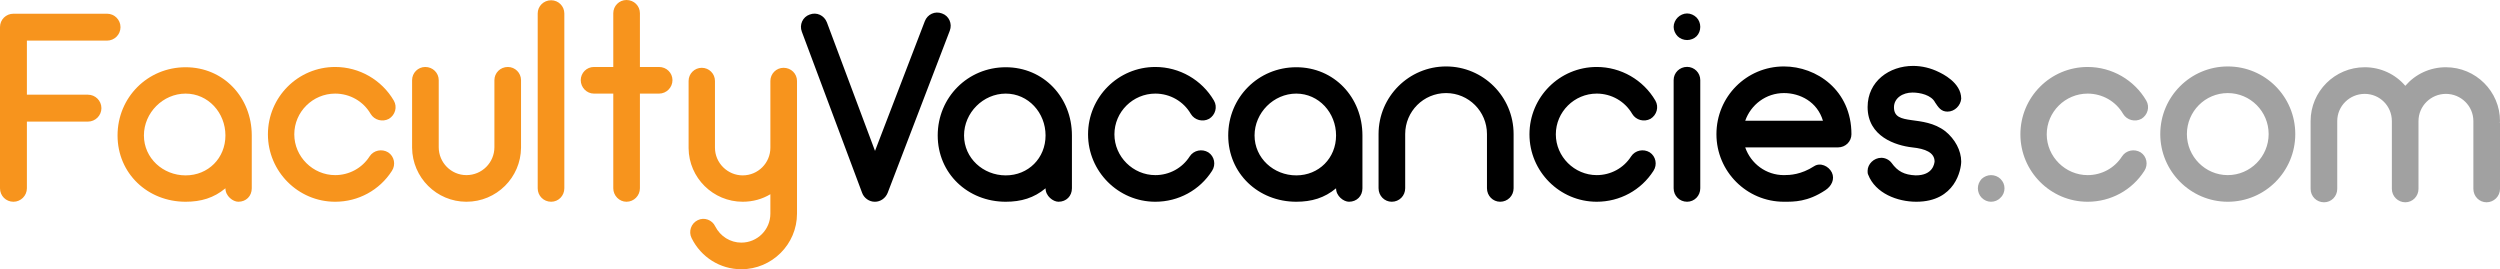
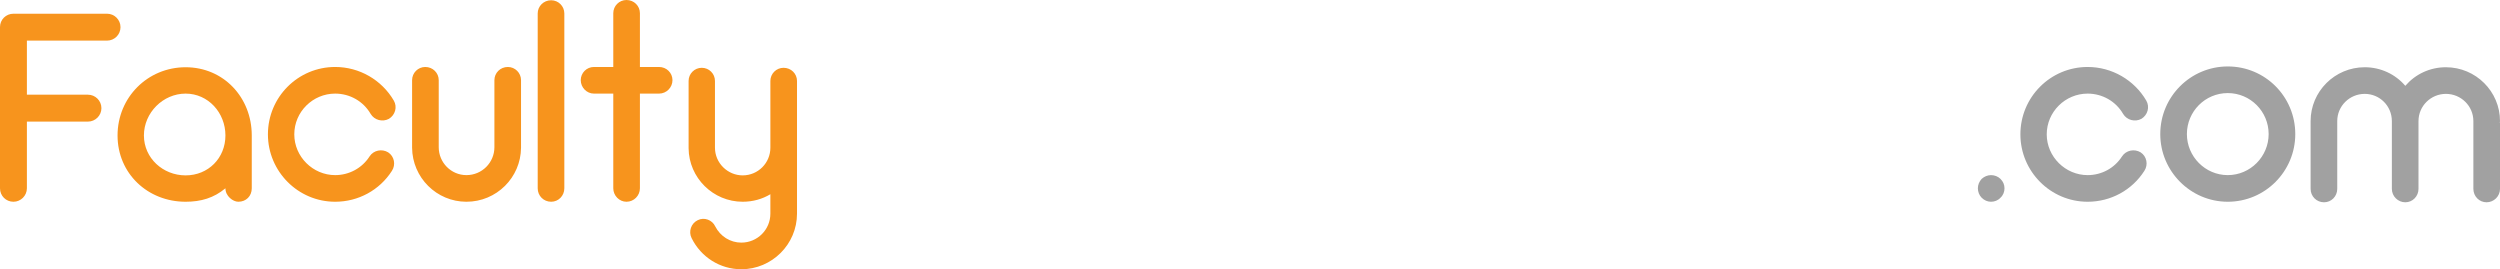
<svg xmlns="http://www.w3.org/2000/svg" xml:space="preserve" width="847.657mm" height="91.296mm" version="1.1" style="shape-rendering:geometricPrecision; text-rendering:geometricPrecision; image-rendering:optimizeQuality; fill-rule:evenodd; clip-rule:evenodd" viewBox="0 0 84773 9130">
  <defs>
    <style type="text/css">
   
    .fil1 {fill:black}
    .fil2 {fill:#A1A1A1}
    .fil0 {fill:#F7941D}
   
  </style>
  </defs>
  <g id="Warstwa_x0020_1">
    <path class="fil0" d="M3630 465l-3147 0c-9,0 -9,0 -18,0 0,0 -9,0 -9,0 -255,0 -456,201 -456,456l0 5462c0,256 201,458 456,458 246,0 456,-202 456,-458l0 -2260 2071 0c246,0 456,-201 456,-456 0,-256 -210,-456 -456,-456l-2071 0 0 -1834 2718 0c247,0 456,-200 456,-456 0,-255 -209,-456 -456,-456zm2664 1815c-1286,0 -2308,1022 -2308,2313 0,1290 1022,2248 2308,2248 520,0 957,-128 1350,-456l0 0c0,264 255,456 437,456 265,0 456,-192 456,-456l0 -1792c0,-1291 -957,-2313 -2243,-2313zm0 3667c-767,0 -1414,-585 -1414,-1354 0,-770 647,-1419 1414,-1419 766,0 1350,649 1350,1419 0,769 -584,1354 -1350,1354zm5071 894c784,0 1505,-392 1925,-1048 136,-209 82,-491 -128,-627 -210,-128 -493,-73 -629,136 -256,400 -694,636 -1168,636 -757,0 -1386,-626 -1386,-1382 0,-765 629,-1382 1386,-1382 502,0 958,263 1204,690 128,210 401,283 620,165 210,-128 292,-400 164,-619 -410,-701 -1167,-1139 -1988,-1139 -1259,0 -2280,1020 -2280,2285 0,1256 1021,2285 2280,2285zm5856 -4570c-256,0 -456,201 -456,447l0 2274c0,519 -420,946 -949,946 -520,0 -939,-427 -939,-946l0 -2274c0,-246 -201,-447 -456,-447 -247,0 -447,201 -447,447l0 2283c0,0 0,10 0,10 9,1009 830,1830 1842,1830 1022,0 1843,-821 1852,-1830 0,0 0,-10 0,-10l0 -2283c0,-246 -201,-447 -447,-447zm1468 4570c247,0 447,-201 447,-456l0 -5929c0,-246 -200,-447 -447,-447 -255,0 -456,201 -456,447l0 5929c0,255 201,456 456,456zm3658 -4570l-648 0 0 -1824c0,-246 -200,-447 -456,-447 -246,0 -447,201 -447,447l0 1824 -656 0c-247,0 -447,201 -447,447 0,246 200,456 447,456l656 0 0 3211c0,246 201,456 447,456 256,0 456,-210 456,-456l0 -3211 648 0c255,0 456,-210 456,-456 0,-246 -201,-447 -456,-447l0 0zm4223 28c-246,0 -447,200 -447,446l0 2263c0,519 -419,939 -939,939 -511,0 -940,-420 -940,-939l0 -2263c0,-246 -200,-446 -447,-446 -246,0 -447,200 -447,446l0 2272c0,0 0,0 0,9 9,1003 830,1815 1834,1815 346,0 666,-91 939,-255l0 659c0,541 -438,982 -985,982 -374,0 -711,-211 -885,-550 -100,-220 -374,-322 -593,-211 -228,109 -319,386 -209,606 319,648 967,1058 1687,1058 1040,0 1888,-848 1888,-1885l0 -4500c0,-246 -200,-446 -456,-446z" />
-     <path class="fil1" d="M31943 456c-238,-91 -493,27 -584,265l-1688 4396 -1632 -4360c-92,-237 -347,-356 -584,-264 -237,82 -356,346 -265,583l2044 5464c63,173 237,301 428,301 0,0 0,0 9,0 183,0 356,-119 429,-301l2107 -5500c91,-237 -27,-502 -264,-584zm2161 1824c-1286,0 -2307,1022 -2307,2313 0,1290 1021,2248 2307,2248 520,0 958,-128 1350,-456l0 0c0,264 256,456 438,456 265,0 456,-192 456,-456l0 -1792c0,-1291 -958,-2313 -2244,-2313zm0 3667c-766,0 -1414,-585 -1414,-1354 0,-770 648,-1419 1414,-1419 766,0 1350,649 1350,1419 0,769 -584,1354 -1350,1354zm5072 894c784,0 1505,-392 1924,-1048 137,-209 82,-491 -127,-627 -210,-128 -493,-73 -630,136 -255,400 -693,636 -1167,636 -757,0 -1387,-626 -1387,-1382 0,-765 630,-1382 1387,-1382 501,0 957,263 1204,690 127,210 401,283 620,165 210,-128 292,-400 164,-619 -410,-701 -1167,-1139 -1988,-1139 -1259,0 -2281,1020 -2281,2285 0,1256 1022,2285 2281,2285zm4779 -4561c-1286,0 -2307,1022 -2307,2313 0,1290 1021,2248 2307,2248 520,0 958,-128 1350,-456l0 0c0,264 256,456 438,456 264,0 456,-192 456,-456l0 -1792c0,-1291 -958,-2313 -2244,-2313zm0 3667c-766,0 -1414,-585 -1414,-1354 0,-770 648,-1419 1414,-1419 766,0 1350,649 1350,1419 0,769 -584,1354 -1350,1354zm5081 -3694c-1259,0 -2290,1022 -2290,2292l0 1838c0,256 201,458 447,458 256,0 456,-202 456,-458l0 -1838c0,-767 621,-1389 1387,-1389 766,0 1386,622 1386,1389l0 1838c0,256 201,458 447,458 255,0 456,-202 456,-458l0 -1838c0,-1270 -1031,-2292 -2289,-2292zm5108 4588c784,0 1505,-392 1924,-1048 137,-209 82,-491 -127,-627 -210,-128 -493,-73 -630,136 -255,400 -693,636 -1167,636 -757,0 -1387,-626 -1387,-1382 0,-765 630,-1382 1387,-1382 501,0 957,263 1204,690 127,210 401,283 620,165 210,-128 292,-400 164,-619 -410,-701 -1167,-1139 -1988,-1139 -1259,0 -2281,1020 -2281,2285 0,1256 1022,2285 2281,2285zm3064 0c247,0 447,-201 447,-456l0 -3670c0,-246 -200,-447 -447,-447 -255,0 -456,201 -456,447l0 3670c0,255 201,456 456,456zm0 -5483c119,0 238,-46 320,-127 82,-82 127,-200 127,-319 0,-118 -45,-237 -127,-319 -82,-82 -201,-137 -320,-137 -118,0 -237,55 -319,137 -82,82 -137,201 -137,319 0,119 55,237 137,319 82,81 201,127 319,127zm3284 895c-1268,0 -2289,1022 -2289,2298 0,1259 1021,2290 2289,2290 337,0 803,9 1405,-392 209,-137 328,-374 219,-602 -110,-219 -393,-347 -602,-210 -438,283 -812,301 -1022,301 -611,0 -1122,-392 -1313,-940l3146 0c256,0 456,-200 456,-447 0,-1495 -1185,-2298 -2289,-2298zm0 903c547,0 1131,295 1323,939l-2636 0c191,-544 702,-939 1313,-939zm5473 1295c-757,-584 -1742,-155 -1742,-812 0,-310 291,-501 629,-501 255,0 638,82 766,337 110,164 201,310 420,310 246,0 447,-209 465,-438 0,-556 -666,-857 -757,-903 -274,-136 -575,-209 -876,-209 -802,0 -1541,520 -1541,1395 0,1004 957,1305 1514,1368 438,45 757,172 757,479 -9,73 -55,470 -639,470 -392,-18 -611,-135 -820,-424 -83,-110 -219,-172 -347,-172 -255,0 -465,216 -465,442 0,46 0,92 18,127 246,638 994,921 1633,921 1331,0 1523,-1102 1523,-1364 0,-371 -210,-761 -538,-1026z" />
    <path class="fil2" d="M67515 6841c119,0 237,-46 320,-137 91,-82 136,-201 136,-319 0,-119 -45,-228 -136,-319 -83,-82 -201,-128 -320,-128 -118,0 -228,46 -319,128 -82,91 -128,200 -128,319 0,118 46,237 128,319 91,91 201,137 319,137zm3275 0c784,0 1505,-392 1924,-1048 137,-209 83,-491 -127,-627 -210,-128 -493,-73 -630,136 -255,400 -693,636 -1167,636 -757,0 -1387,-626 -1387,-1382 0,-765 630,-1382 1387,-1382 502,0 958,263 1204,690 128,210 401,283 620,165 210,-128 292,-400 164,-619 -410,-701 -1167,-1139 -1988,-1139 -1259,0 -2280,1020 -2280,2285 0,1256 1021,2285 2280,2285zm4752 0c1268,0 2289,-1031 2289,-2294 0,-1272 -1021,-2294 -2289,-2294 -1259,0 -2289,1022 -2289,2294 0,1263 1030,2294 2289,2294zm0 -3685c766,0 1386,622 1386,1391 0,760 -620,1391 -1386,1391 -766,0 -1386,-631 -1386,-1391 0,-769 620,-1391 1386,-1391zm9231 949c0,-1004 -821,-1825 -1834,-1825 -547,0 -1039,237 -1377,630 -337,-393 -830,-630 -1377,-630 -1013,0 -1834,821 -1834,1825l0 2298c0,255 201,456 456,456 247,0 447,-201 447,-456l0 -2298c0,-511 420,-922 931,-922 511,0 921,411 921,922l0 2298c0,255 210,456 456,456 246,0 447,-201 447,-456l0 -2298c0,-511 420,-922 930,-922 511,0 931,411 931,922 0,18 0,27 0,36 0,18 0,27 0,46l0 2216c0,255 200,456 447,456 246,0 456,-201 456,-456l0 -2216c0,-19 0,-28 -9,-46 9,-9 9,-18 9,-36z" />
  </g>
</svg>